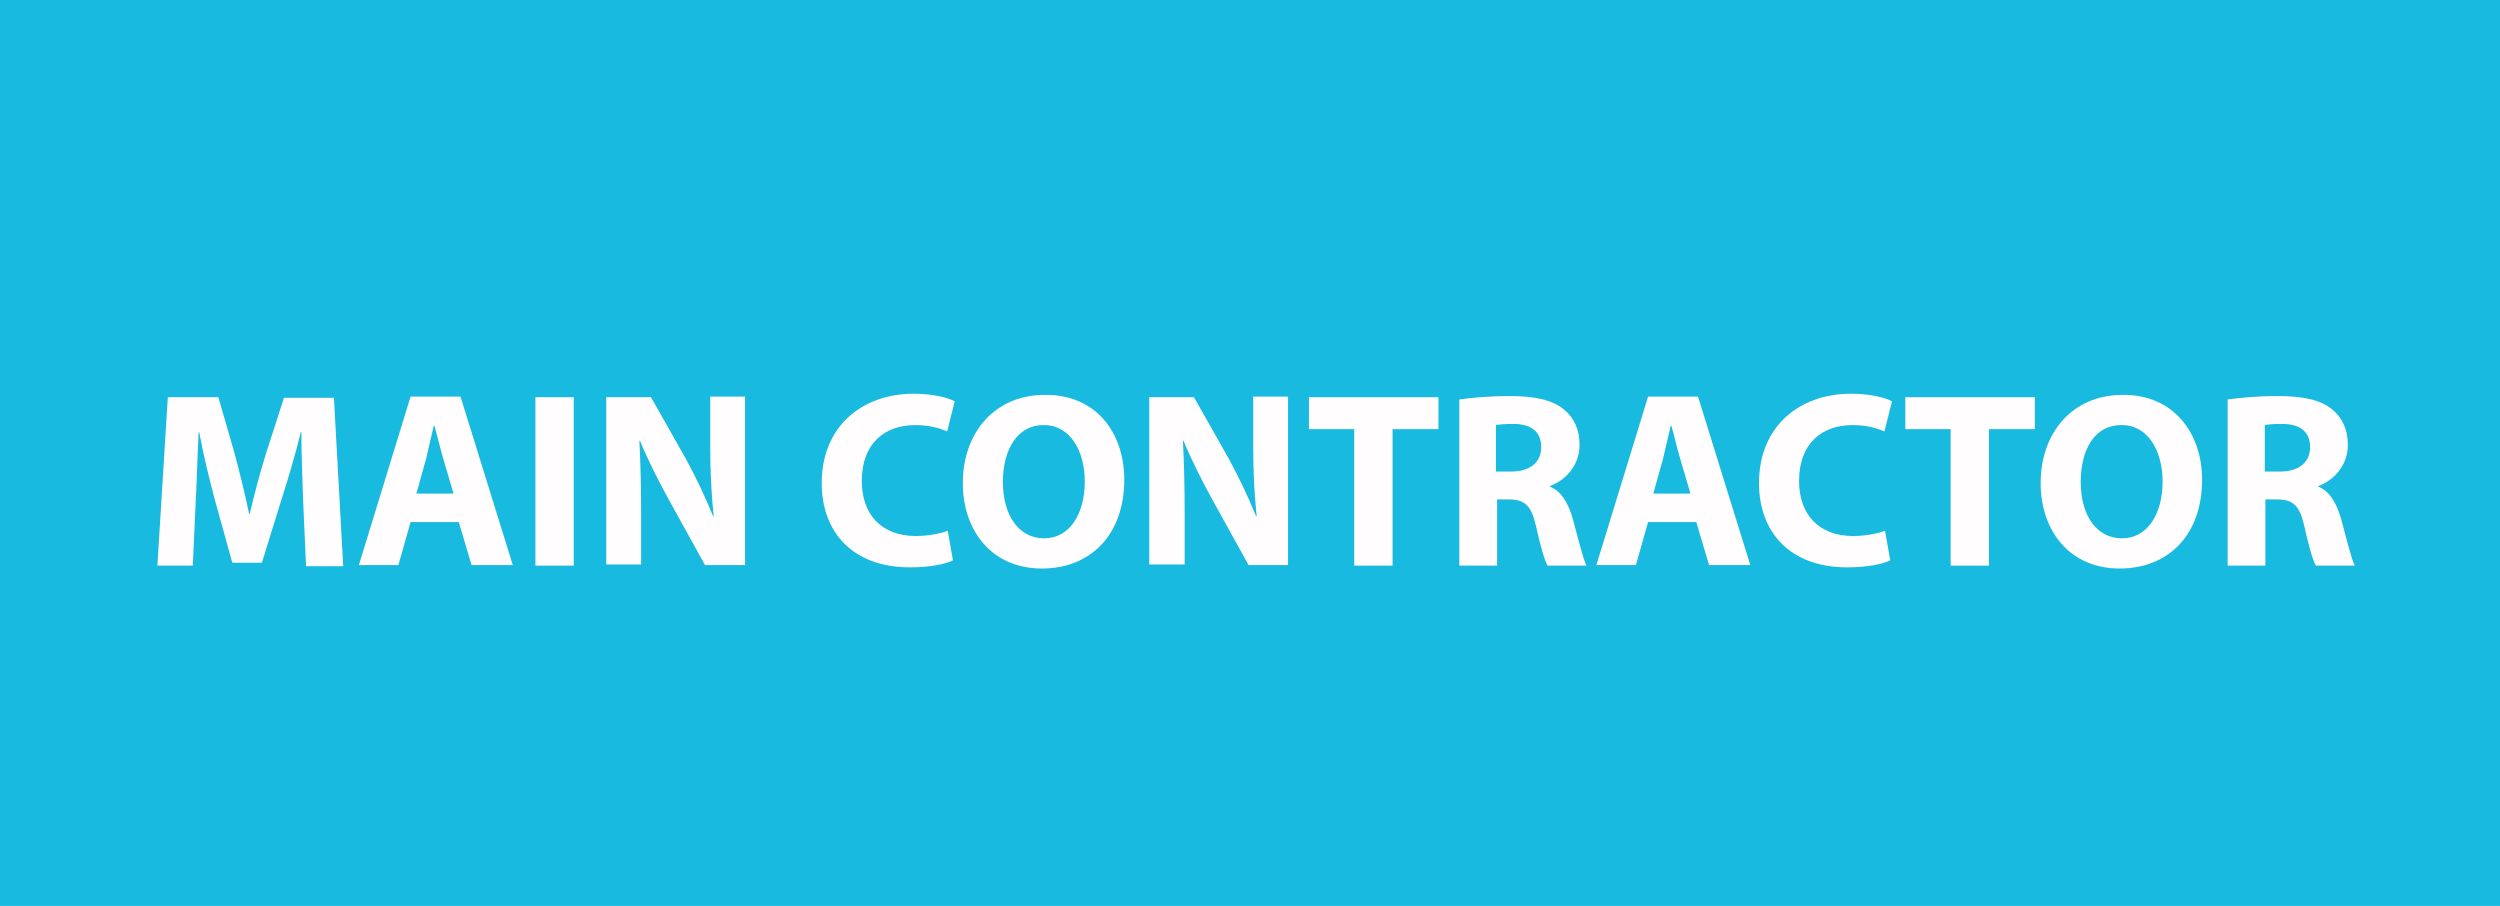
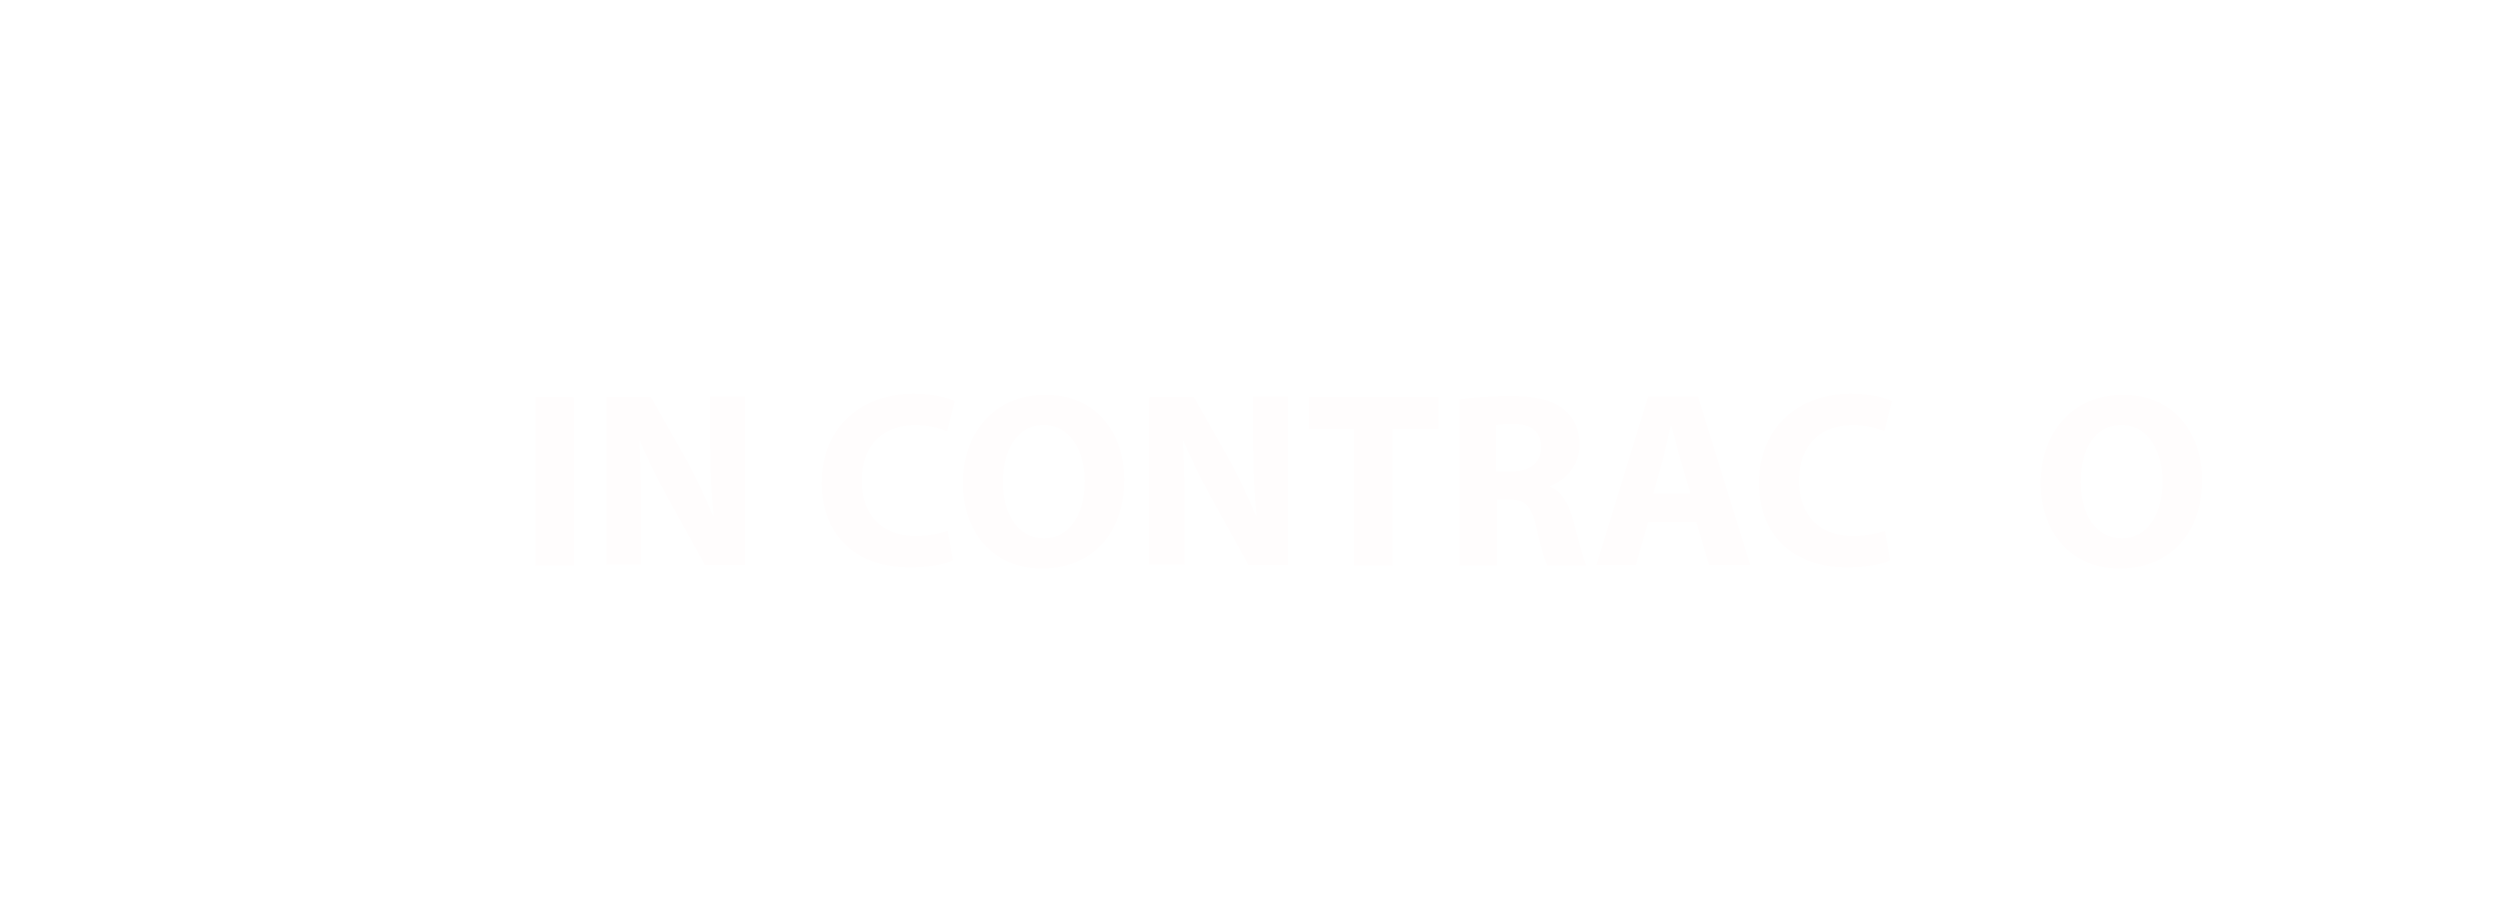
<svg xmlns="http://www.w3.org/2000/svg" version="1.1" id="Capa_1" x="0px" y="0px" viewBox="0 0 430.5 156" style="enable-background:new 0 0 430.5 156;" xml:space="preserve">
  <style type="text/css">
	.st0{fill:#19BAE0;}
	.st1{fill:none;}
	.st2{fill:#FFFDFD;}
</style>
-   <rect class="st0" width="430.5" height="156" />
  <g>
    <rect x="0.3" y="66.8" class="st1" width="430.5" height="34.9" />
-     <path class="st2" d="M52.2,86.3c-0.1-3.5-0.3-7.7-0.3-11.9h-0.1c-0.9,3.7-2.1,7.8-3.2,11.2l-3.5,11.3H40l-3.1-11.2   c-0.9-3.4-1.9-7.5-2.6-11.3h-0.1c-0.2,3.9-0.3,8.4-0.5,12l-0.5,11h-6.1l1.8-29h8.7l2.8,9.7c0.9,3.4,1.8,7,2.5,10.4h0.1   c0.8-3.4,1.8-7.2,2.8-10.4l3.1-9.6h8.6l1.6,29h-6.4L52.2,86.3z" />
-     <path class="st2" d="M70.7,89.9l-2.1,7.4h-6.8l8.9-29h8.6l9,29h-7.1L79,89.9H70.7z M78.1,85l-1.8-6.1c-0.5-1.7-1-3.9-1.5-5.6h-0.1   c-0.4,1.7-0.9,3.9-1.3,5.6L71.7,85H78.1z" />
    <path class="st2" d="M98.8,68.4v29h-6.6v-29H98.8z" />
    <path class="st2" d="M104.4,97.4v-29h7.7l6,10.6c1.7,3.1,3.4,6.7,4.7,9.9h0.1c-0.4-3.8-0.6-7.7-0.6-12.1v-8.5h6v29h-6.9l-6.2-11.2   c-1.7-3.1-3.6-6.8-5-10.2l-0.1,0c0.2,3.8,0.3,7.9,0.3,12.6v8.7H104.4z" />
    <path class="st2" d="M164.1,96.5c-1.2,0.6-3.9,1.2-7.4,1.2c-10,0-15.2-6.2-15.2-14.5c0-9.9,7.1-15.4,15.8-15.4c3.4,0,6,0.7,7.1,1.3   l-1.3,5.2c-1.3-0.6-3.2-1.1-5.5-1.1c-5.2,0-9.2,3.1-9.2,9.6c0,5.8,3.4,9.5,9.3,9.5c2,0,4.2-0.4,5.5-0.9L164.1,96.5z" />
    <path class="st2" d="M193.6,82.6c0,9.5-5.8,15.3-14.2,15.3c-8.6,0-13.6-6.5-13.6-14.7c0-8.7,5.5-15.2,14.1-15.2   C188.8,67.9,193.6,74.6,193.6,82.6z M172.7,83c0,5.7,2.7,9.7,7.1,9.7c4.4,0,7-4.2,7-9.8c0-5.2-2.5-9.7-7-9.7   C175.3,73.1,172.7,77.3,172.7,83z" />
    <path class="st2" d="M197.9,97.4v-29h7.7l6,10.6c1.7,3.1,3.4,6.7,4.7,9.9h0.1c-0.4-3.8-0.6-7.7-0.6-12.1v-8.5h6v29H215l-6.2-11.2   c-1.7-3.1-3.6-6.8-5-10.2l-0.1,0c0.2,3.8,0.3,7.9,0.3,12.6v8.7H197.9z" />
    <path class="st2" d="M233.2,73.9h-7.8v-5.5h22.3v5.5h-7.9v23.5h-6.6V73.9z" />
    <path class="st2" d="M251.2,68.8c2.1-0.3,5.2-0.6,8.7-0.6c4.3,0,7.3,0.6,9.4,2.3c1.7,1.4,2.7,3.4,2.7,6.1c0,3.7-2.6,6.2-5.1,7.1   v0.1c2,0.8,3.1,2.8,3.9,5.4c0.9,3.3,1.8,7.1,2.4,8.2h-6.7c-0.5-0.8-1.2-3.2-2-6.8c-0.8-3.6-2-4.6-4.7-4.6h-2v11.4h-6.5V68.8z    M257.6,81.2h2.6c3.3,0,5.2-1.6,5.2-4.2c0-2.7-1.8-4-4.8-4c-1.6,0-2.5,0.1-3,0.2V81.2z" />
    <path class="st2" d="M283.8,89.9l-2.1,7.4h-6.8l8.9-29h8.6l9,29h-7.1l-2.2-7.4H283.8z M291.1,85l-1.8-6.1c-0.5-1.7-1-3.9-1.5-5.6   h-0.1c-0.4,1.7-0.9,3.9-1.3,5.6l-1.7,6.1H291.1z" />
    <path class="st2" d="M325.5,96.5c-1.2,0.6-3.9,1.2-7.4,1.2c-10,0-15.2-6.2-15.2-14.5c0-9.9,7.1-15.4,15.8-15.4c3.4,0,6,0.7,7.1,1.3   l-1.3,5.2c-1.3-0.6-3.2-1.1-5.5-1.1c-5.2,0-9.2,3.1-9.2,9.6c0,5.8,3.4,9.5,9.3,9.5c2,0,4.2-0.4,5.5-0.9L325.5,96.5z" />
-     <path class="st2" d="M335.9,73.9h-7.8v-5.5h22.3v5.5h-7.9v23.5h-6.6V73.9z" />
    <path class="st2" d="M379.2,82.6c0,9.5-5.8,15.3-14.2,15.3c-8.6,0-13.6-6.5-13.6-14.7c0-8.7,5.5-15.2,14.1-15.2   C374.3,67.9,379.2,74.6,379.2,82.6z M358.3,83c0,5.7,2.7,9.7,7.1,9.7c4.4,0,7-4.2,7-9.8c0-5.2-2.5-9.7-7-9.7   C360.8,73.1,358.3,77.3,358.3,83z" />
-     <path class="st2" d="M383.5,68.8c2.1-0.3,5.2-0.6,8.7-0.6c4.3,0,7.3,0.6,9.4,2.3c1.7,1.4,2.7,3.4,2.7,6.1c0,3.7-2.6,6.2-5.1,7.1   v0.1c2,0.8,3.1,2.8,3.9,5.4c0.9,3.3,1.8,7.1,2.4,8.2h-6.7c-0.5-0.8-1.2-3.2-2-6.8c-0.8-3.6-2-4.6-4.7-4.6h-2v11.4h-6.5V68.8z    M390,81.2h2.6c3.3,0,5.2-1.6,5.2-4.2c0-2.7-1.8-4-4.8-4c-1.6,0-2.5,0.1-3,0.2V81.2z" />
  </g>
</svg>